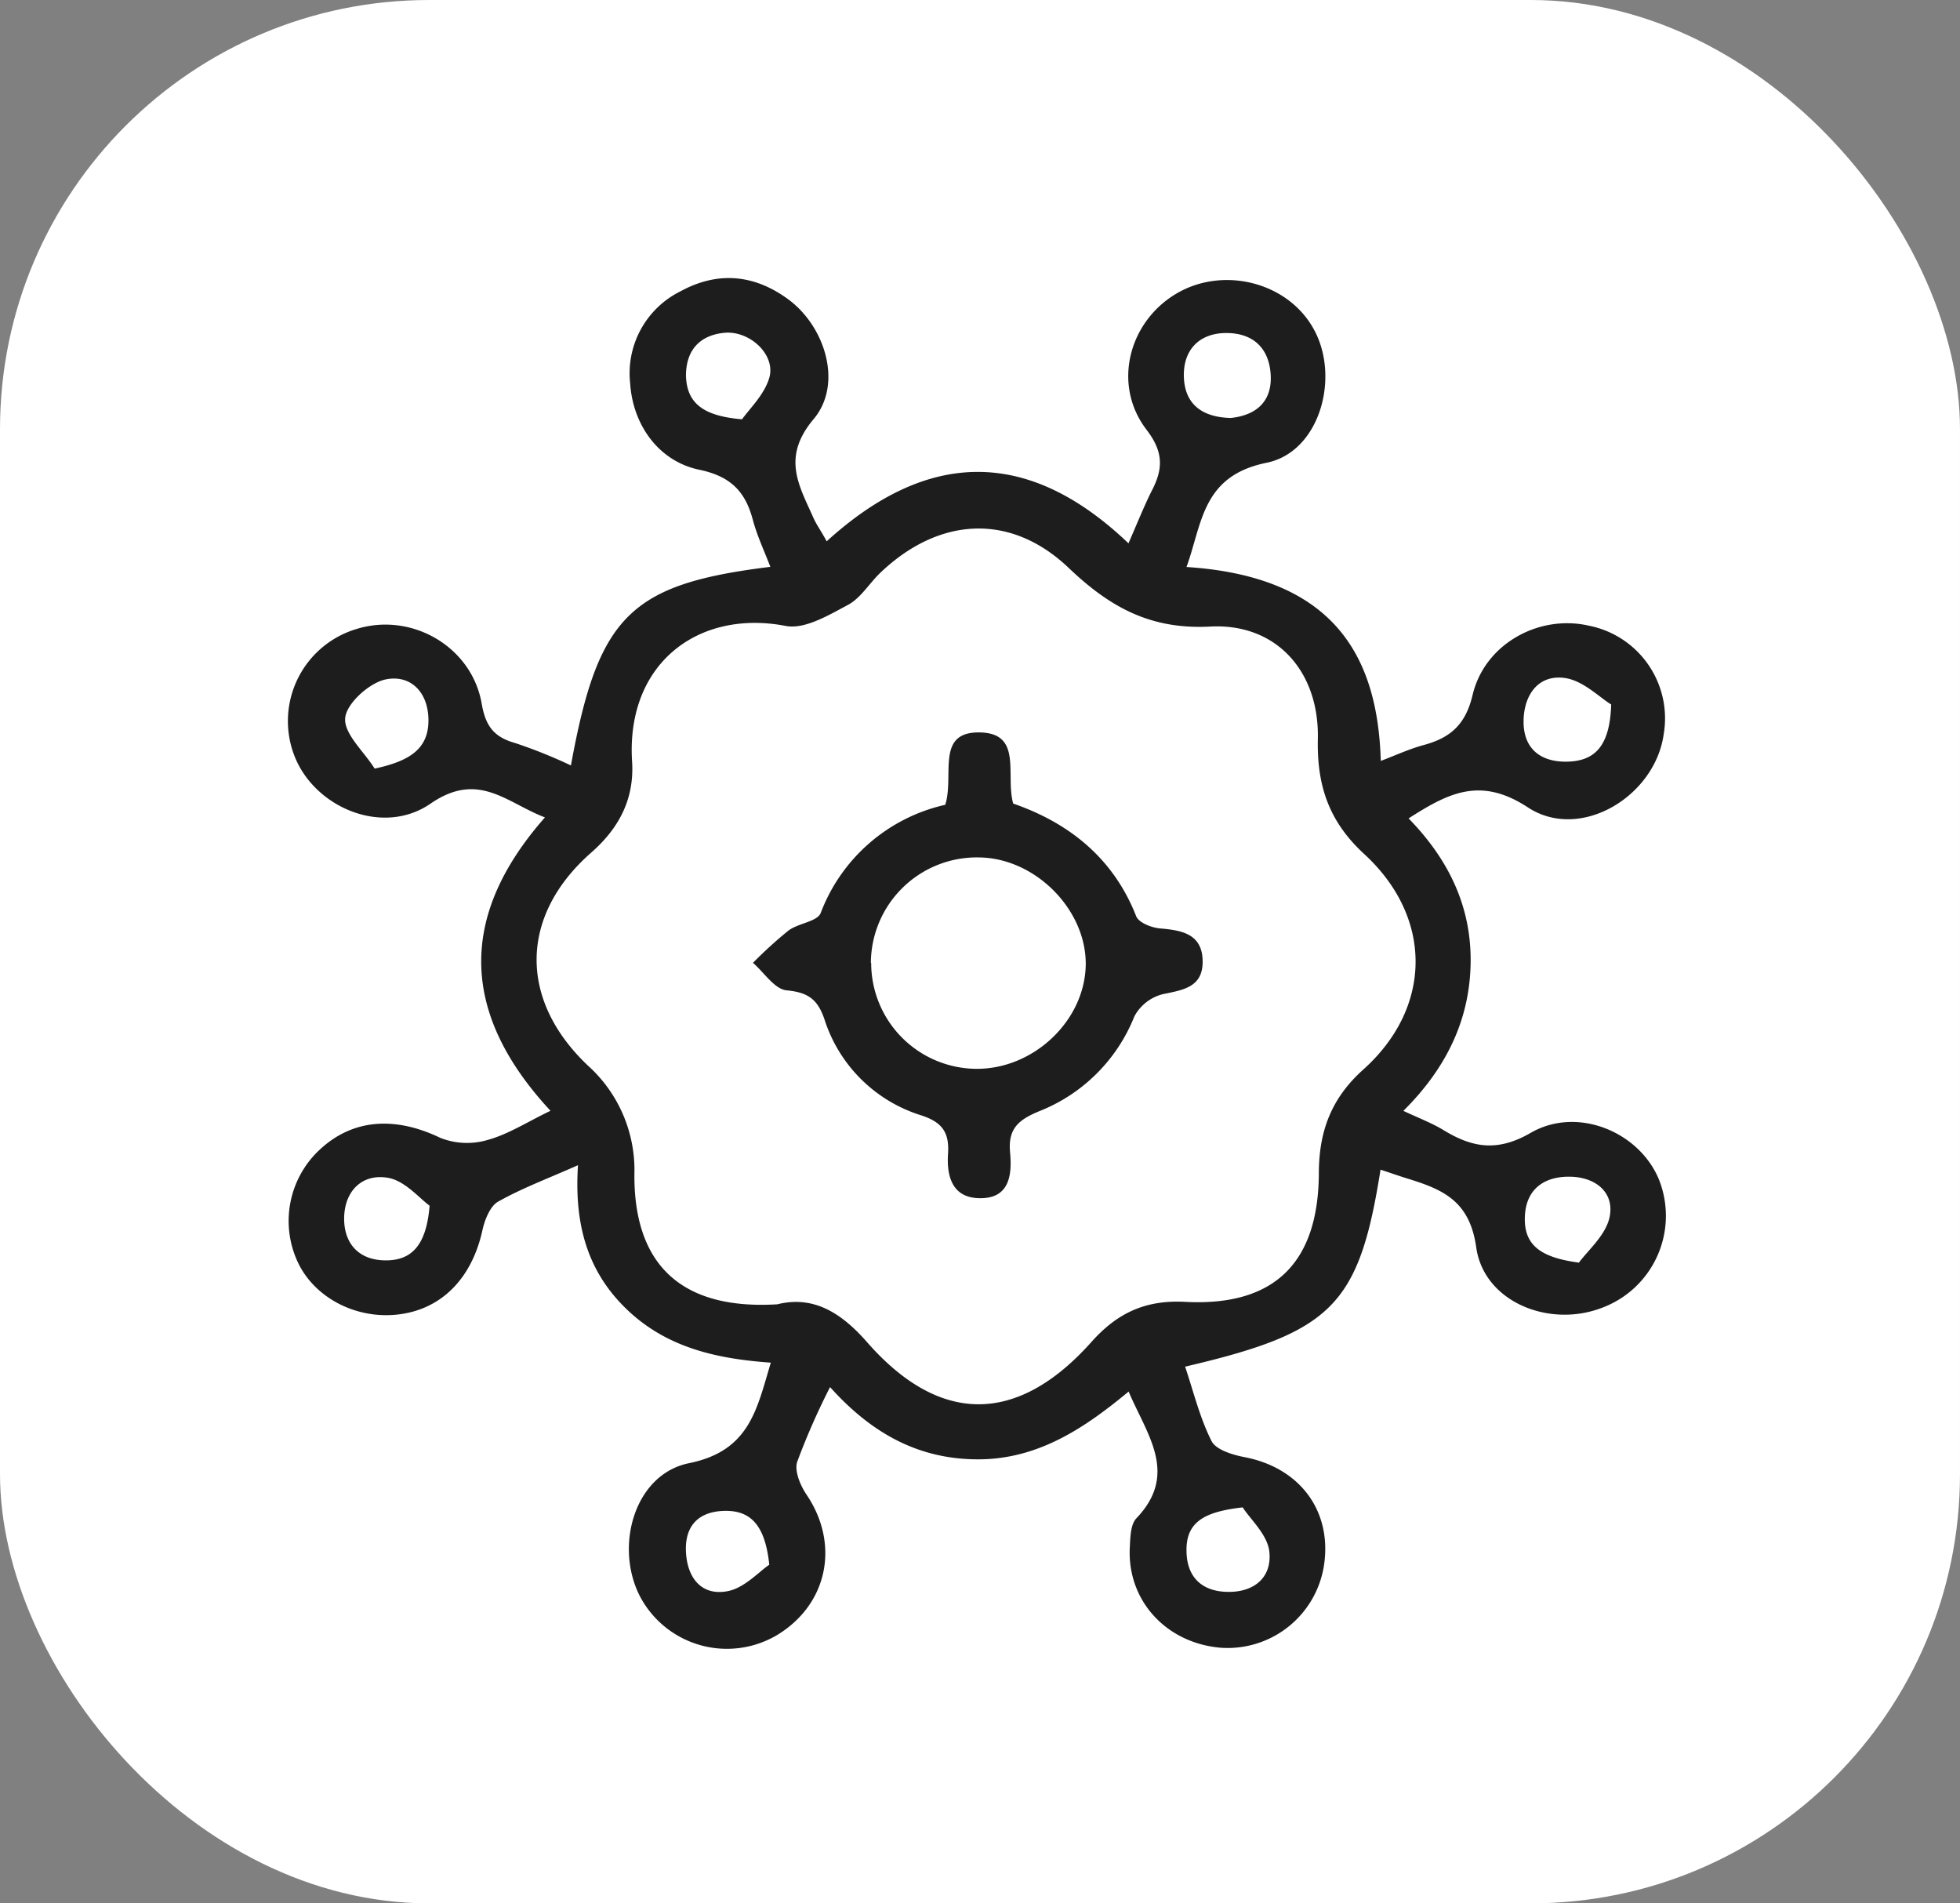
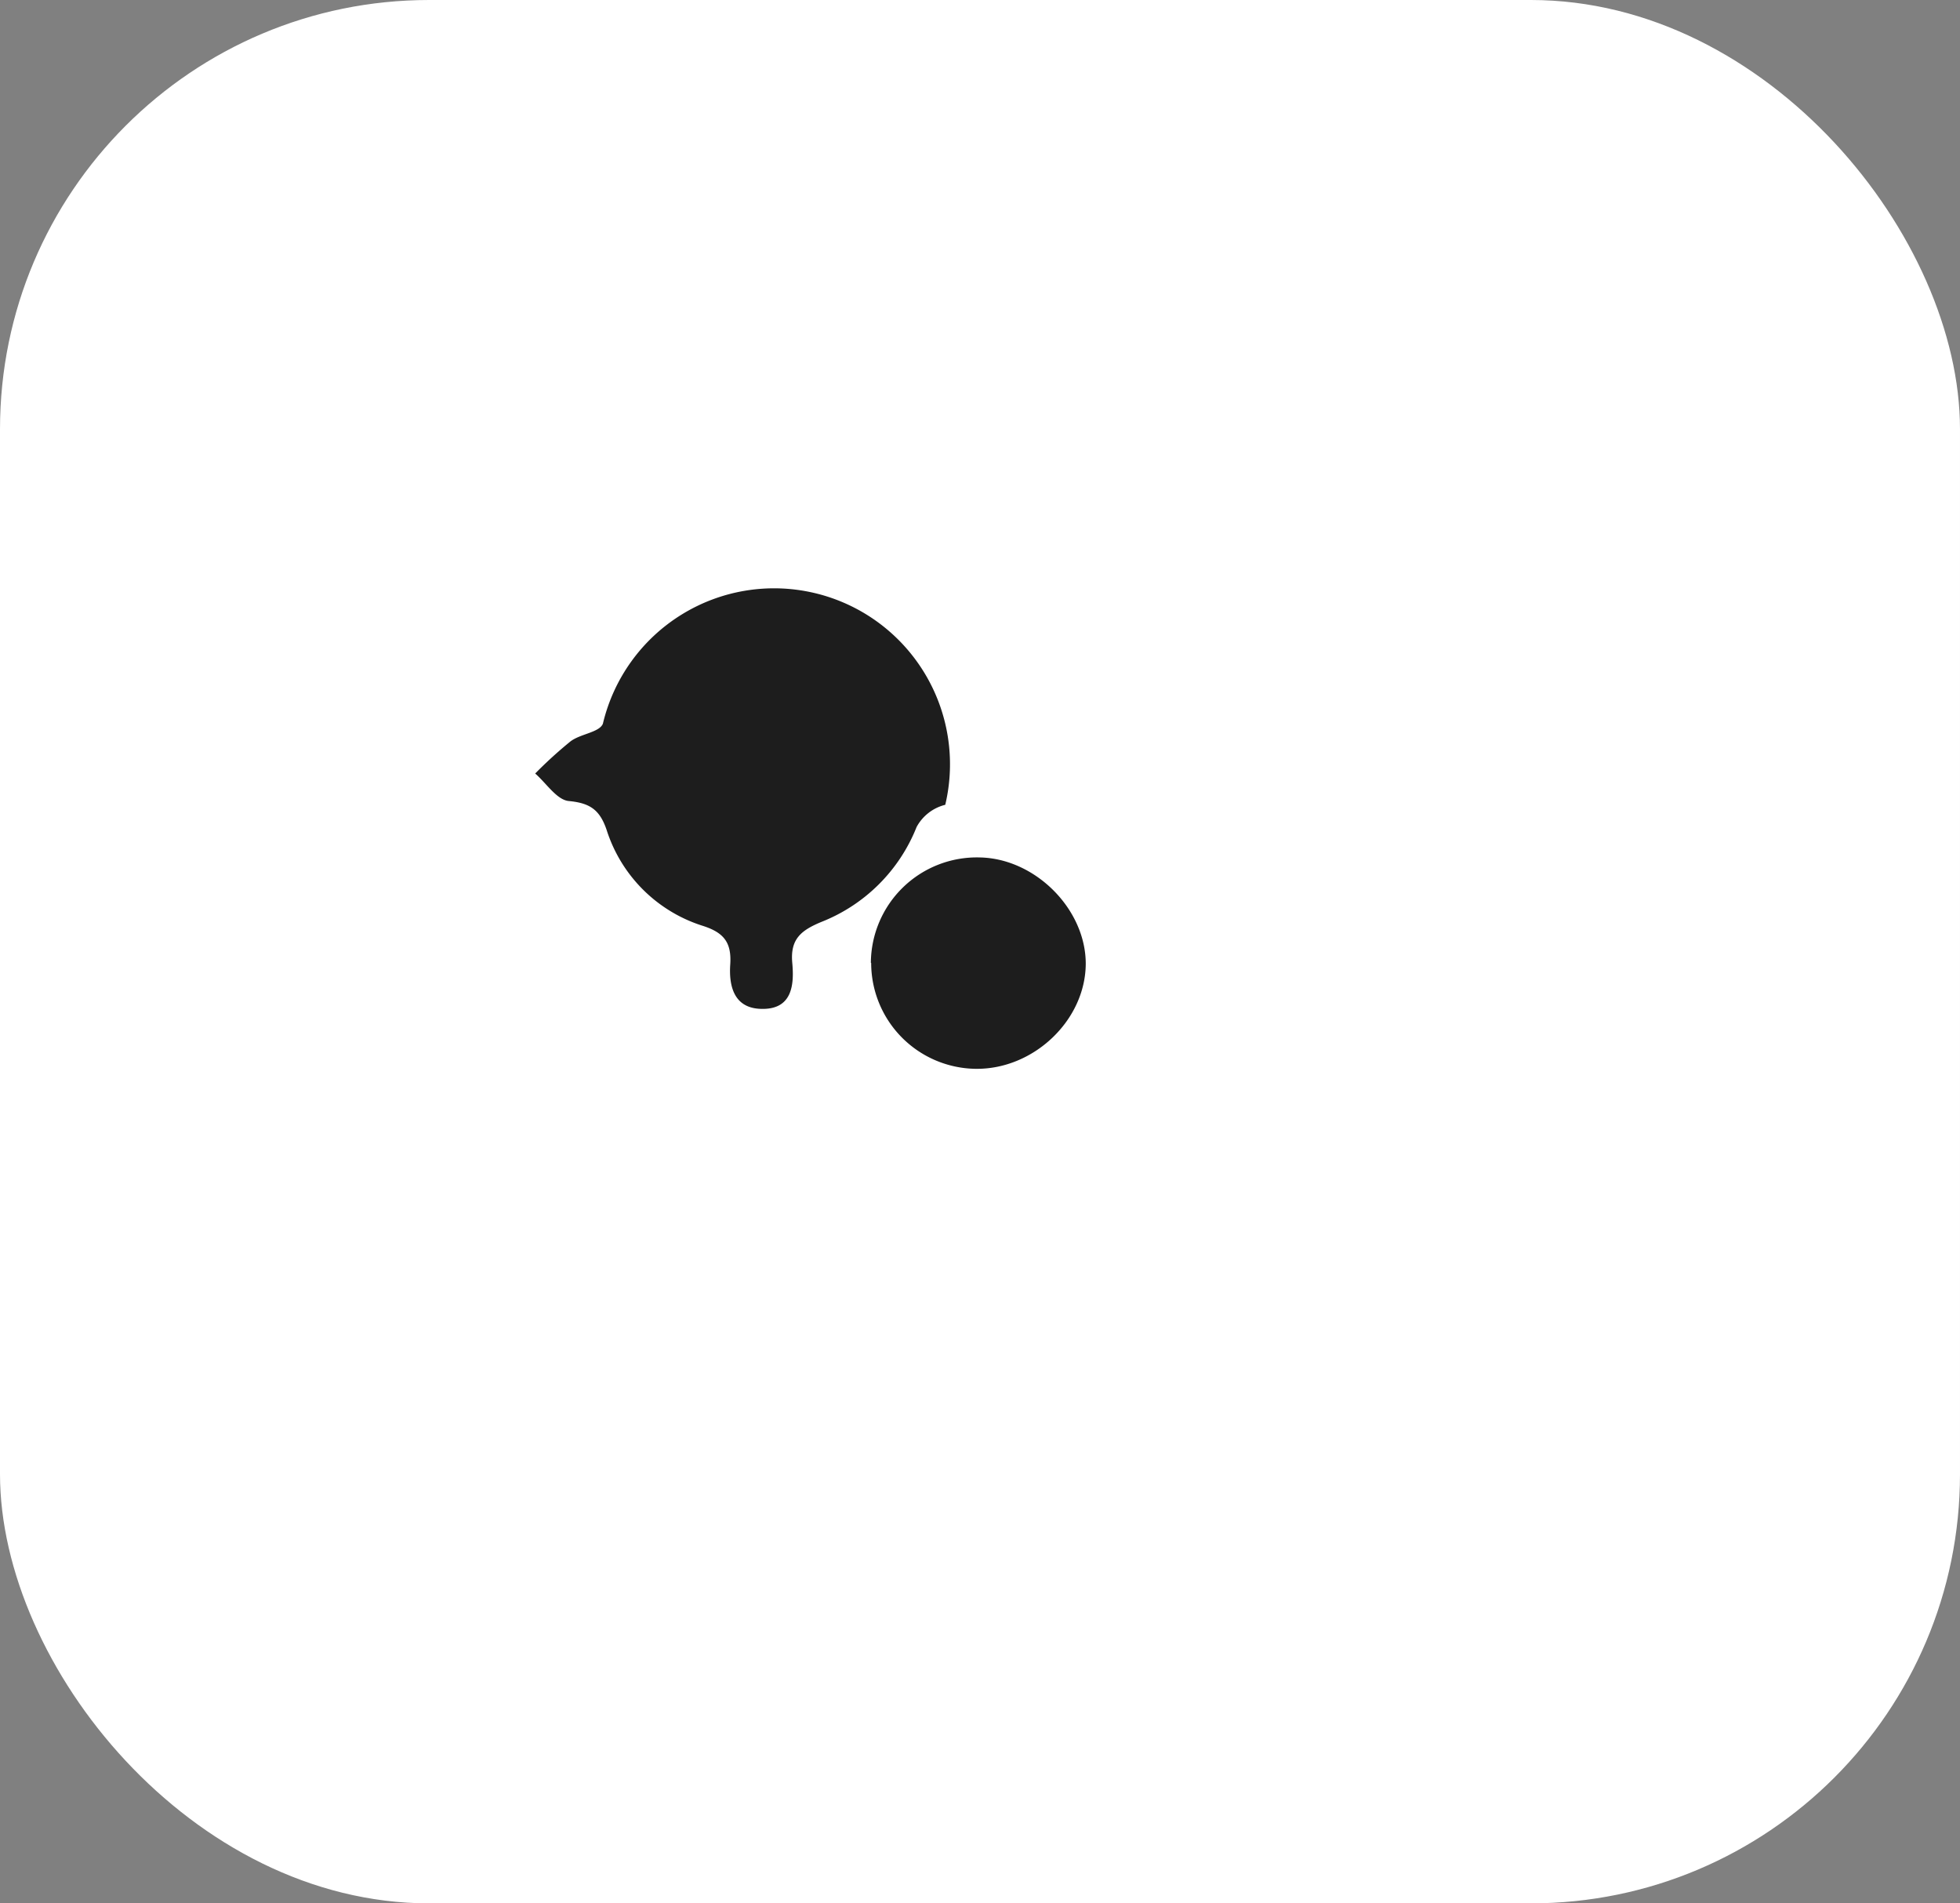
<svg xmlns="http://www.w3.org/2000/svg" viewBox="0 0 255.04 247.64">
  <rect x="0" y="0" width="255.04" height="247.64" fill="#808080" stroke="none" />
  <defs>
    <style>.cls-1{fill:#fff;}.cls-2{fill:#1d1d1d;}</style>
  </defs>
  <g id="Layer_2" data-name="Layer 2">
    <g id="Layer_1-2" data-name="Layer 1">
      <rect class="cls-1" width="255.04" height="247.64" rx="55.84" />
-       <path class="cls-2" d="M74.29,99.59C77.84,80.09,82,76,100.24,73.75c-.79-2.07-1.71-4-2.27-6.08C97,64,95.14,62,91.06,61.13,85.72,60.05,82.35,55.3,82,49.89a11.9,11.9,0,0,1,6.57-12c4.86-2.65,9.64-2.18,14.06,1.1,4.77,3.55,7.06,11,3.24,15.54-4.21,5-1.88,8.65,0,12.9.4.88,1,1.69,1.7,3,13.08-11.91,26.16-12.26,39.27.26,1.14-2.61,2-4.76,3-6.78,1.51-2.86,1.6-5.07-.65-8-4.46-5.81-2.36-14,3.87-17.7s14.88-1.42,18.09,5c3.14,6.21.48,15.61-6.34,17-8.43,1.71-8.36,7.92-10.42,13.56C173.35,75,179.27,85.1,179.67,99c1.91-.72,3.71-1.56,5.6-2.07,3.46-.94,5.43-2.64,6.35-6.52,1.59-6.68,8.68-10.5,15.15-9a12.29,12.29,0,0,1,9.71,14.14c-1.13,8.08-10.88,14-17.71,9.47-6.14-4-10.28-1.87-15.48,1.46,5.14,5.27,8.22,11.42,8.07,18.94s-3.35,13.75-8.75,19.11c2,.94,3.71,1.58,5.25,2.52,3.75,2.28,7,2.84,11.32.34,6.12-3.53,14.19-.08,16.7,6.11a12.77,12.77,0,0,1-7.58,16.71c-6.85,2.55-15.22-.88-16.21-7.92-.84-6-4.28-7.5-8.78-8.9-1.22-.37-2.42-.8-3.67-1.21-2.8,17.65-6.26,21.16-25.43,25.63,1.1,3.27,1.91,6.66,3.44,9.68.58,1.15,2.76,1.8,4.32,2.1,7,1.35,11.17,6.72,10.38,13.55a12.69,12.69,0,0,1-13.54,11.24c-7.08-.62-12.13-6.14-11.8-13,.07-1.31.08-3,.85-3.83,5.56-5.81,1.36-10.91-1-16.5-5.75,4.77-11.78,8.81-19.57,8.82-7.64,0-13.77-3.26-19.28-9.4a91,91,0,0,0-4.28,9.73c-.38,1.19.41,3.06,1.21,4.25,4.33,6.39,2.82,14.16-3.69,18.2a12.79,12.79,0,0,1-18-5c-3.32-6.52-.67-15.85,6.41-17.28,7.89-1.6,8.81-7,10.64-13.08-6.87-.49-13.38-1.87-18.6-6.8s-7-11.09-6.49-18.89c-3.94,1.75-7.31,3-10.41,4.75-1,.57-1.7,2.29-2,3.6-1.37,6.39-5.38,10.48-11.15,11.09-5.4.57-10.7-2.21-12.87-6.76a12.66,12.66,0,0,1,2.79-14.67c4.34-4.07,9.86-4.39,15.74-1.56a9.48,9.48,0,0,0,6.19.25c2.67-.74,5.11-2.33,8.13-3.78-11.45-12.34-12.32-25-.72-38.17-5-1.9-8.64-6.1-14.89-1.79s-15.23.47-17.77-6.38a12.5,12.5,0,0,1,8.13-16.34c7.15-2.23,15,2.26,16.3,9.71.5,2.91,1.59,4.35,4.34,5.12A65,65,0,0,1,74.29,99.59Zm26.85,70.11c4.68-1.17,8.31,1.07,11.68,4.92,9.44,10.78,19.55,10.78,29.18,0,3.38-3.8,7.05-5.51,12.21-5.24,11.54.61,17.31-5,17.4-16.62,0-5.41,1.5-9.77,5.8-13.62,9-8.08,9.06-19.77.13-28-4.63-4.25-6.19-8.93-6.06-15,.2-8.79-5.41-15.08-14-14.62-7.8.41-13.07-2.53-18.43-7.64-7.59-7.22-16.9-6.61-24.5.64-1.44,1.38-2.55,3.3-4.23,4.19-2.51,1.34-5.62,3.2-8.07,2.73-11.39-2.2-20.83,4.9-20,17.68.29,4.75-1.62,8.56-5.31,11.8-9.31,8.16-9.51,19.12-.45,27.71a18.28,18.28,0,0,1,6.06,14.12C82.46,164.62,88.74,170.45,101.14,169.7Zm59-115.32c3.24-.33,5.44-2.08,5.2-5.69s-2.51-5.42-5.92-5.36-5.5,2.24-5.37,5.75S156.42,54.28,160.11,54.38Zm49.54,37.3c-1.55-.94-3.68-3.14-6.07-3.47-3.53-.48-5.36,2.33-5.36,5.69,0,3.65,2.38,5.33,5.86,5.19S209.48,97,209.65,91.68ZM48.75,100c4.69-1,7-2.65,7-6.28s-2.3-6-5.58-5.32c-2.13.45-5.09,3.14-5.25,5C44.71,95.45,47.35,97.76,48.75,100Zm47.77-45.4c1-1.42,3-3.29,3.61-5.55.76-3-2.65-6.06-5.87-5.75s-5,2.27-5,5.59C89.37,52.45,91.48,54.12,96.52,54.55Zm108.9,109.72c1.1-1.54,3.44-3.5,4-5.86.73-3.22-1.68-5.26-5-5.36s-5.84,1.48-6,5.15S200.36,163.6,205.42,164.27ZM161.7,196.12c-4.82.55-7.35,1.8-7.31,5.59,0,3.31,1.82,5.28,5.18,5.4,3.56.13,6-1.84,5.59-5.31C164.87,199.6,162.68,197.65,161.7,196.12ZM55.9,156.87c-1.36-1-3.23-3.26-5.42-3.63-3.38-.58-5.69,1.75-5.7,5.31,0,3.26,1.91,5.36,5.24,5.43C53.55,164.06,55.48,162.05,55.9,156.87Zm44.2,46.71c-.54-5.16-2.43-7.15-6-7-3.37.14-5.07,2.11-4.83,5.53s2.2,5.54,5.42,4.91C96.87,206.6,98.73,204.51,100.1,203.58Z" />
-       <path class="cls-2" d="M123,104.71c1.22-3.88-1.36-9.65,4.69-9.41,5.37.22,3.12,5.58,4.15,9.25,7.14,2.47,13,7,16,14.65.32.84,2,1.51,3.16,1.6,2.91.24,5.5.78,5.49,4.34,0,3.29-2.51,3.66-5.15,4.2a5.83,5.83,0,0,0-3.73,2.89,22,22,0,0,1-12.37,12.34c-2.62,1.09-4.09,2.2-3.81,5.32.27,2.88,0,6.13-4.07,6-3.5-.09-4.19-2.94-4-5.77s-.8-4.12-3.47-5a19.19,19.19,0,0,1-12.62-12.53c-.89-2.6-2.16-3.48-4.91-3.74-1.56-.14-2.93-2.32-4.38-3.58a56.13,56.13,0,0,1,4.58-4.17c1.3-1,3.77-1.17,4.23-2.31A22.63,22.63,0,0,1,123,104.71Zm-9.64,20.57a13.78,13.78,0,0,0,13.55,13.78c7.58.12,14.34-6.32,14.37-13.67,0-7.09-6.54-13.68-13.76-13.83A13.79,13.79,0,0,0,113.32,125.28Z" />
+       <path class="cls-2" d="M123,104.71a5.83,5.83,0,0,0-3.73,2.89,22,22,0,0,1-12.37,12.34c-2.62,1.09-4.09,2.2-3.81,5.32.27,2.88,0,6.13-4.07,6-3.5-.09-4.19-2.94-4-5.77s-.8-4.12-3.47-5a19.19,19.19,0,0,1-12.62-12.53c-.89-2.6-2.16-3.48-4.91-3.74-1.56-.14-2.93-2.32-4.38-3.58a56.13,56.13,0,0,1,4.58-4.17c1.3-1,3.77-1.17,4.23-2.31A22.63,22.63,0,0,1,123,104.71Zm-9.64,20.57a13.78,13.78,0,0,0,13.55,13.78c7.58.12,14.34-6.32,14.37-13.67,0-7.09-6.54-13.68-13.76-13.83A13.79,13.79,0,0,0,113.32,125.28Z" />
    </g>
  </g>
</svg>